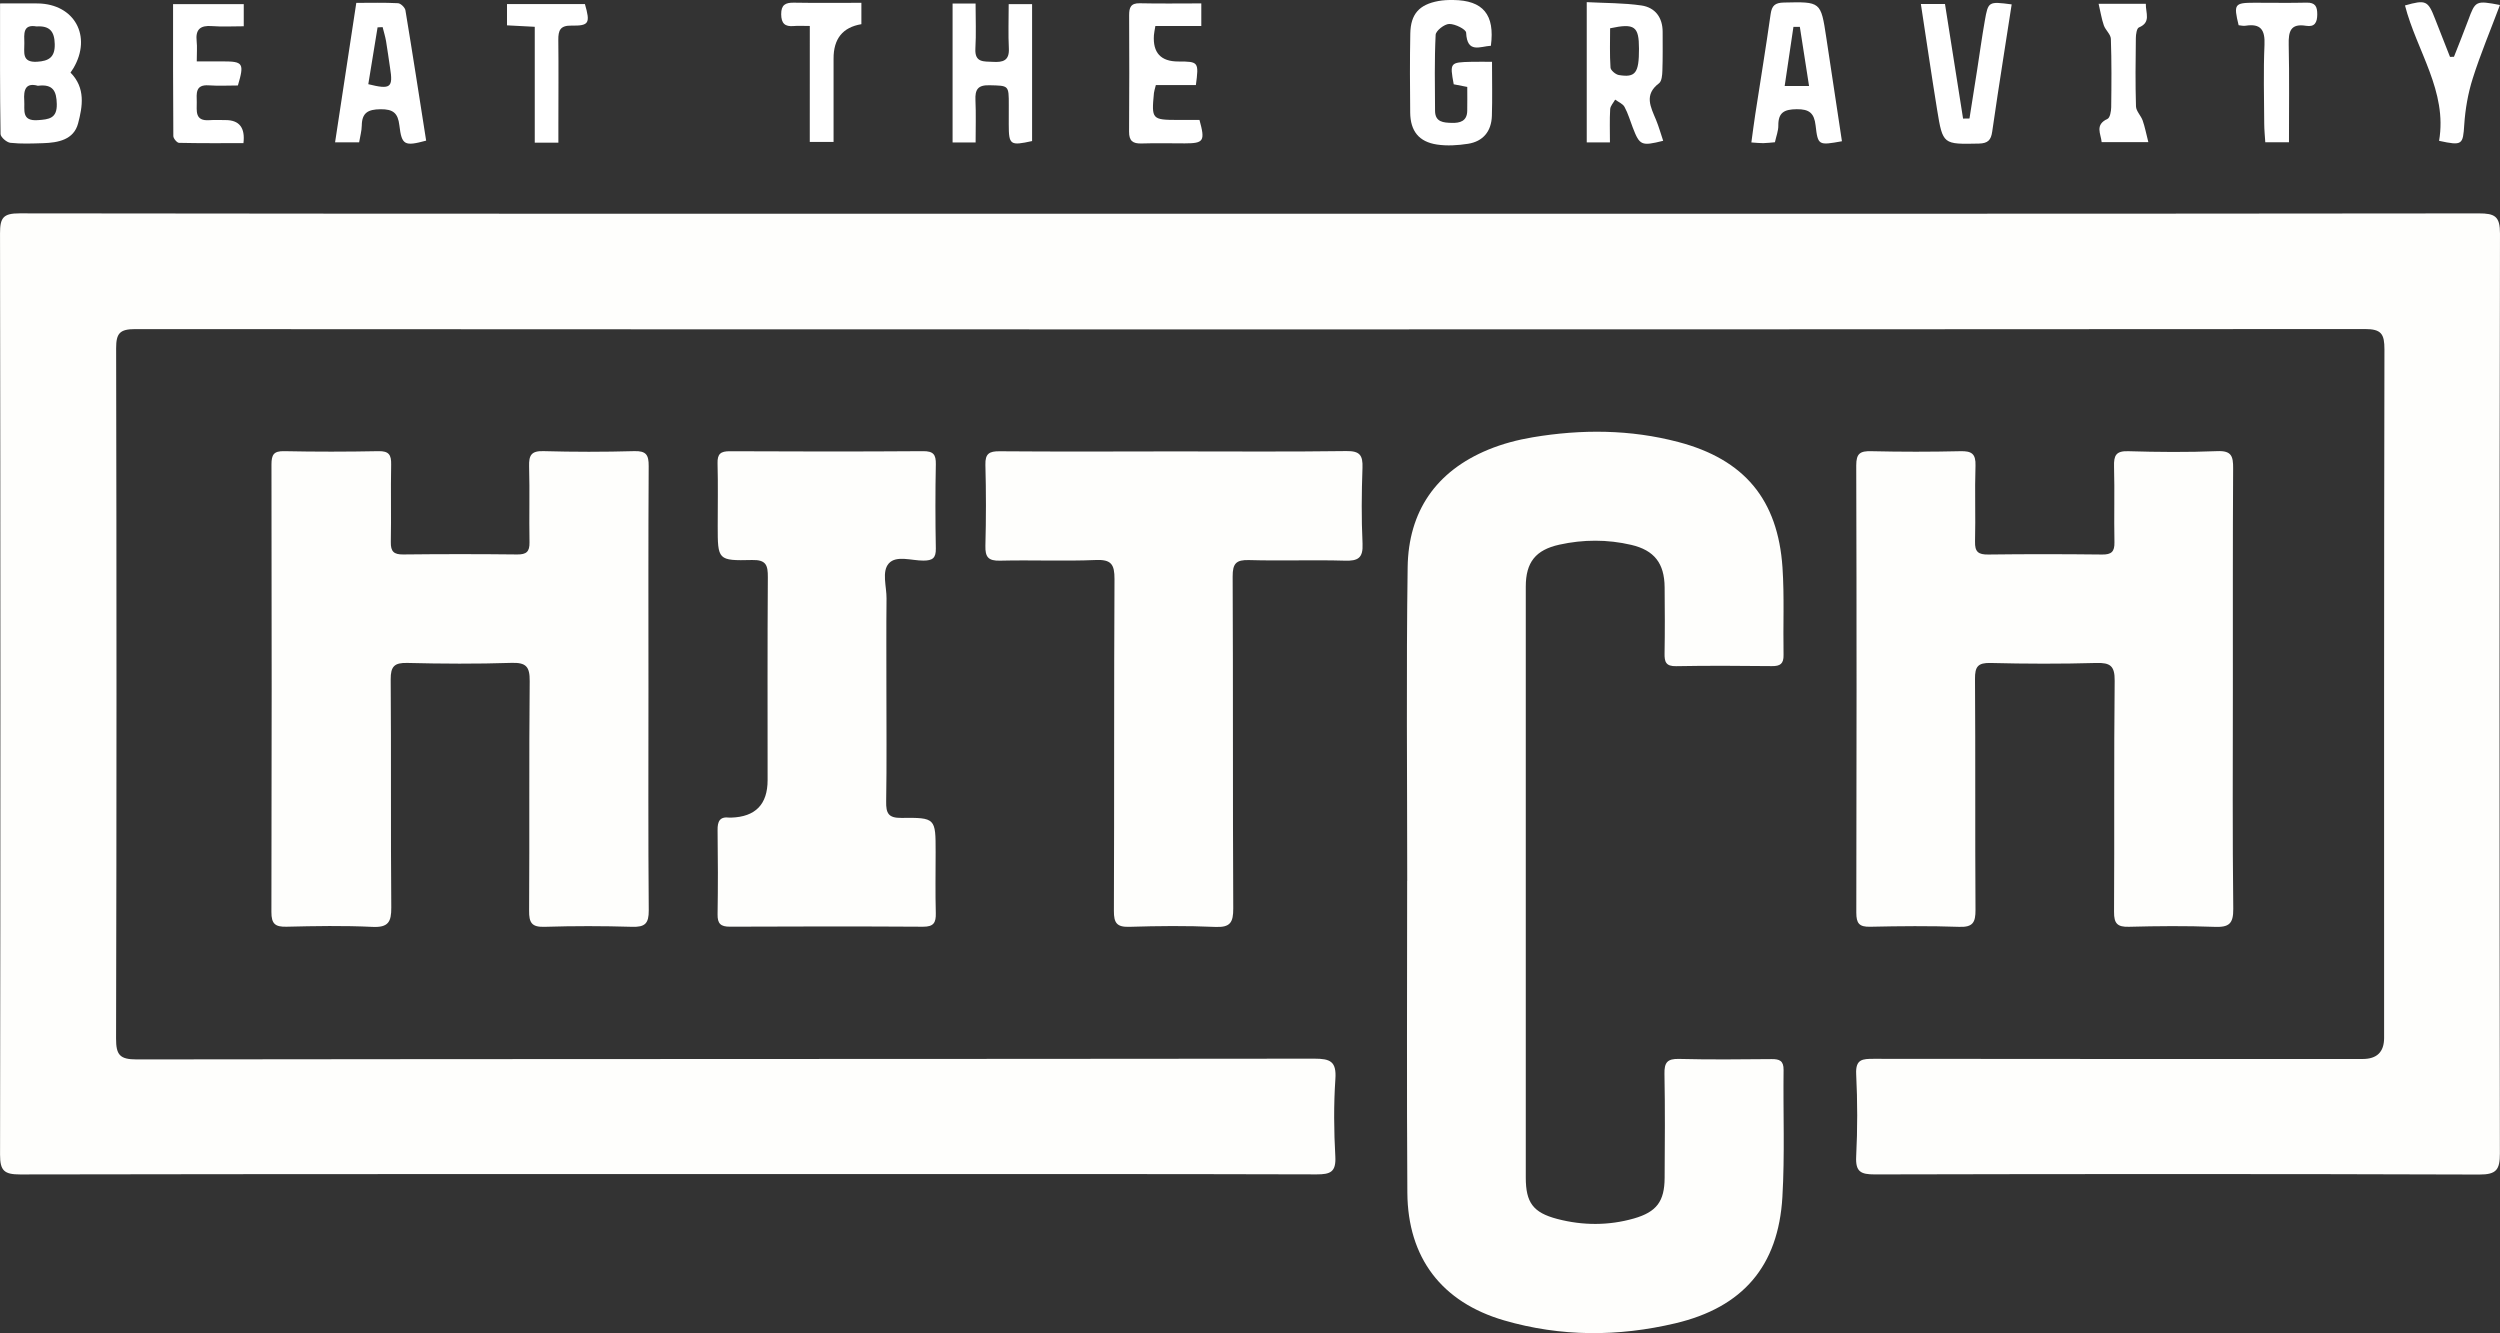
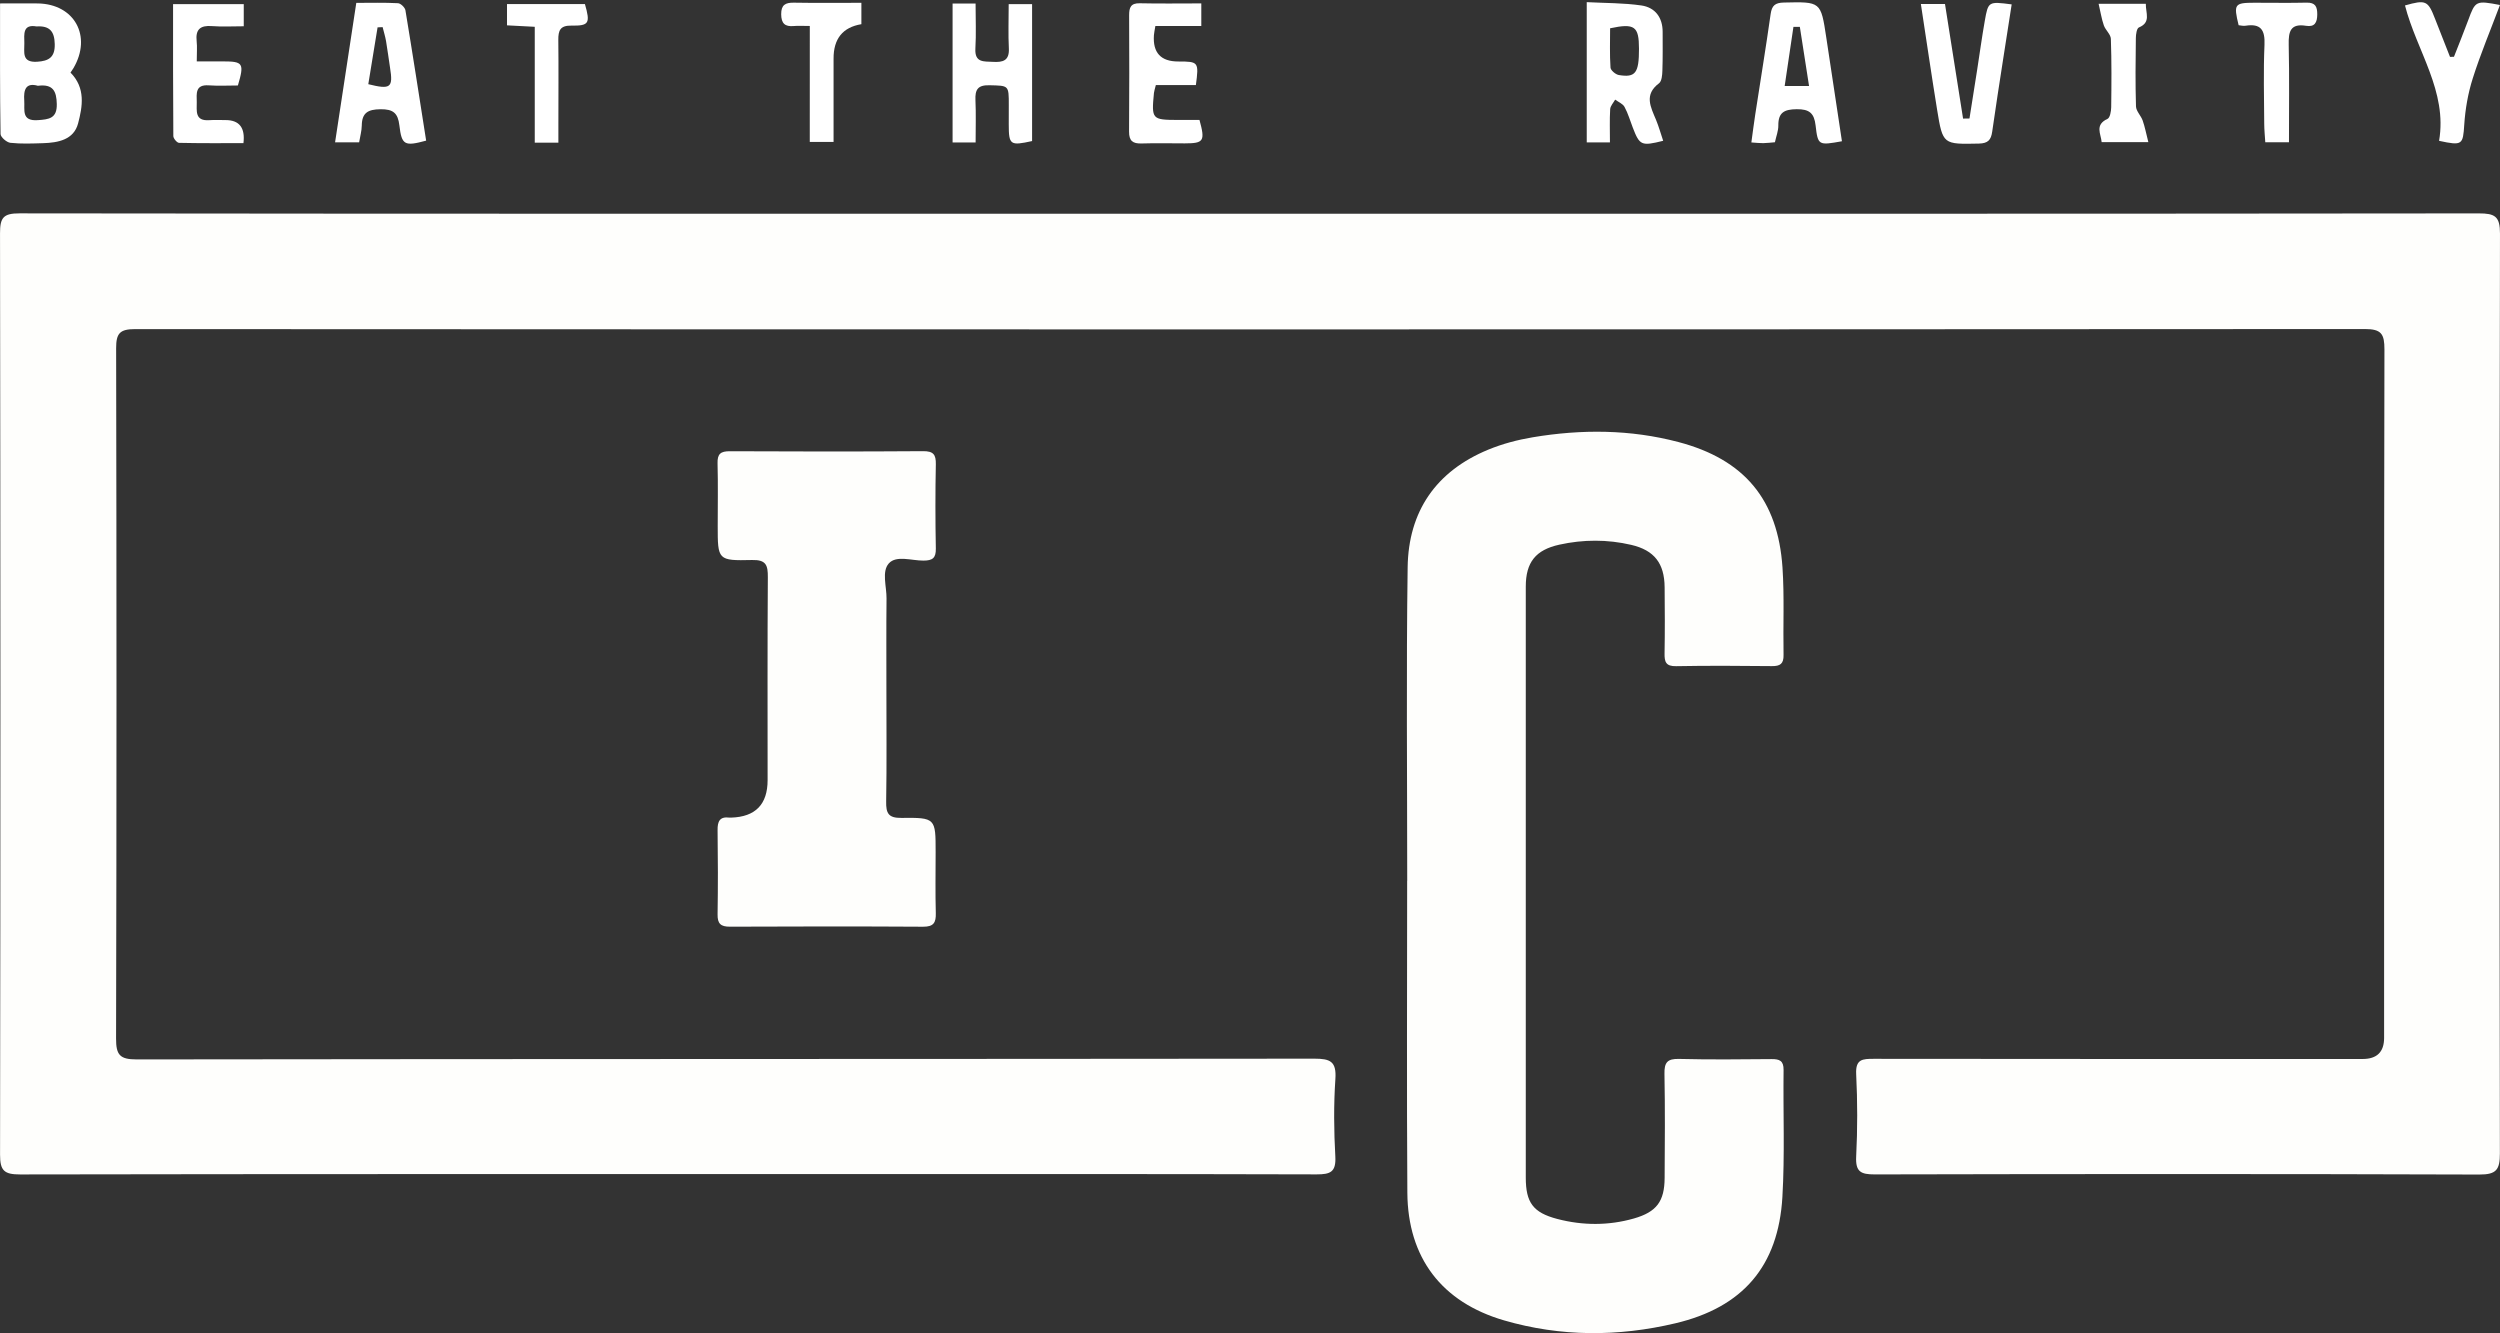
<svg xmlns="http://www.w3.org/2000/svg" viewBox="0 0 756.57 403.48" data-guides="{&quot;vertical&quot;:[],&quot;horizontal&quot;:[]}">
  <rect x="0" y="0" width="756.57" height="403.48" fill="#333333" stroke="none" />
  <defs />
  <path fill="rgb(254, 254, 252)" stroke="none" fill-opacity="1" stroke-width="1" stroke-opacity="1" color="rgb(51, 51, 51)" class="cls-2" id="tSvga543a1a6e9" title="Path 235" d="M378.286 64.688C502.243 64.688 626.199 64.718 750.166 64.578C754.996 64.578 756.576 65.438 756.566 70.708C756.376 163.485 756.396 256.273 756.536 349.05C756.536 353.95 755.526 355.47 750.296 355.45C689.318 355.24 628.339 355.27 567.361 355.41C563.151 355.41 561.501 354.65 561.731 350.01C562.151 341.7 562.141 333.341 561.731 325.031C561.511 320.501 563.661 320.431 567.051 320.431C616.37 320.501 665.688 320.481 714.997 320.481C719.323 320.481 721.49 318.361 721.497 314.121C721.497 244.663 721.457 175.195 721.597 105.737C721.597 101.107 720.707 99.567 715.677 99.577C490.753 99.717 265.829 99.717 40.906 99.597C36.286 99.597 35.136 100.847 35.146 105.387C35.286 175.015 35.296 244.643 35.126 314.271C35.116 319.251 36.236 320.611 41.376 320.611C160.172 320.451 278.959 320.511 397.756 320.381C402.586 320.381 404.486 321.221 404.125 326.531C403.596 334.321 403.675 342.2 404.106 350C404.356 354.66 402.646 355.41 398.456 355.4C350.307 355.26 302.158 355.31 254 355.31C171.362 355.31 88.724 355.27 6.087 355.42C1.327 355.42 0.007 354.34 0.017 349.44C0.167 256.513 0.157 163.565 0.007 70.618C0.007 65.918 0.957 64.558 5.907 64.568C130.033 64.728 254.16 64.688 378.286 64.688Z" />
  <path fill="rgb(254, 254, 252)" stroke="none" fill-opacity="1" stroke-width="1" stroke-opacity="1" color="rgb(51, 51, 51)" class="cls-2" id="tSvg1fb04442f1" title="Path 236" d="M425.865 266.573C425.865 234.933 425.555 203.284 425.995 171.645C426.235 154.806 434.525 142.626 450.394 136.076C454.724 134.296 459.214 133.116 463.834 132.336C478.623 129.856 493.383 129.936 507.913 133.766C527.922 139.036 538.042 151.206 539.432 171.745C540.022 180.535 539.582 189.395 539.752 198.214C539.802 200.894 538.732 201.614 536.212 201.584C526.552 201.484 516.882 201.424 507.233 201.604C504.123 201.664 503.693 200.294 503.743 197.714C503.863 191.055 503.823 184.395 503.763 177.725C503.703 170.475 500.633 166.525 493.673 164.895C486.433 163.205 479.133 163.235 471.884 164.835C464.764 166.415 461.744 170.135 461.744 177.505C461.714 237.123 461.714 296.752 461.744 356.37C461.744 363.92 463.944 366.97 471.284 368.89C478.963 370.9 486.783 370.94 494.453 368.75C501.363 366.77 503.723 363.56 503.763 356.46C503.833 345.97 503.913 335.471 503.713 324.981C503.643 321.551 504.563 320.361 508.133 320.461C517.452 320.701 526.792 320.591 536.112 320.511C538.512 320.491 539.792 320.991 539.762 323.781C539.602 336.601 540.152 349.46 539.402 362.24C538.182 383.149 527.442 395.639 507.003 400.469C489.723 404.559 472.324 404.579 455.184 399.589C436.305 394.089 426.045 380.639 425.905 360.97C425.695 329.491 425.845 298.022 425.845 266.543C425.855 266.543 425.865 266.543 425.865 266.573Z" />
-   <path fill="rgb(254, 254, 252)" stroke="none" fill-opacity="1" stroke-width="1" stroke-opacity="1" color="rgb(51, 51, 51)" class="cls-2" id="tSvg1b33237794" title="Path 237" d="M196.241 208.524C196.241 230.844 196.141 253.173 196.331 275.492C196.361 279.482 195.191 280.602 191.281 280.482C182.462 280.212 173.612 280.202 164.792 280.482C160.892 280.612 160.092 279.212 160.122 275.602C160.272 252.443 160.072 229.294 160.302 206.134C160.342 201.734 159.212 200.464 154.773 200.604C144.283 200.944 133.773 200.884 123.283 200.624C119.344 200.524 118.204 201.664 118.234 205.634C118.413 228.624 118.213 251.613 118.413 274.602C118.454 279.022 117.493 280.732 112.694 280.502C104.054 280.082 95.364 280.242 86.704 280.452C83.284 280.532 82.124 279.592 82.135 276.002C82.245 230.854 82.234 185.715 82.154 140.566C82.154 137.606 82.835 136.466 86.024 136.536C95.514 136.736 105.024 136.726 114.514 136.536C117.704 136.466 118.433 137.656 118.374 140.586C118.213 148.416 118.424 156.246 118.273 164.075C118.224 166.905 119.183 167.825 122.013 167.795C133.513 167.665 145.003 167.665 156.502 167.795C159.292 167.825 160.302 166.975 160.242 164.125C160.092 156.466 160.342 148.796 160.122 141.136C160.032 137.806 160.762 136.416 164.462 136.526C173.622 136.786 182.792 136.786 191.951 136.526C195.571 136.426 196.331 137.676 196.311 141.056C196.171 163.545 196.241 186.035 196.241 208.524Z" />
-   <path fill="rgb(254, 254, 252)" stroke="none" fill-opacity="1" stroke-width="1" stroke-opacity="1" color="rgb(51, 51, 51)" class="cls-2" id="tSvg7d3959fa04" title="Path 238" d="M675.728 208.604C675.728 230.744 675.588 252.893 675.848 275.032C675.898 279.582 674.528 280.652 670.228 280.492C661.578 280.162 652.909 280.242 644.259 280.472C640.759 280.562 639.749 279.472 639.769 275.982C639.909 252.673 639.709 229.364 639.959 206.064C640.009 201.504 638.639 200.514 634.359 200.634C623.709 200.934 613.04 200.904 602.39 200.634C598.57 200.544 597.66 201.754 597.69 205.434C597.85 228.744 597.69 252.053 597.84 275.352C597.86 279.112 597.08 280.642 592.92 280.492C583.941 280.172 574.941 280.262 565.951 280.462C562.631 280.532 561.771 279.432 561.771 276.192C561.871 231.074 561.881 185.955 561.751 140.846C561.741 137.176 562.971 136.466 566.311 136.546C575.301 136.756 584.301 136.756 593.28 136.546C596.66 136.466 597.96 137.306 597.84 140.926C597.58 148.576 597.9 156.246 597.7 163.895C597.62 167.025 598.7 167.855 601.71 167.815C613.2 167.665 624.689 167.685 636.179 167.815C638.989 167.845 639.949 166.955 639.889 164.115C639.729 156.456 639.979 148.796 639.769 141.146C639.679 137.856 640.339 136.436 644.059 136.546C653.039 136.816 662.048 136.896 671.028 136.526C675.338 136.346 675.828 138.096 675.808 141.706C675.678 164.015 675.738 186.325 675.728 208.604Z" />
-   <path fill="rgb(254, 254, 252)" stroke="none" fill-opacity="1" stroke-width="1" stroke-opacity="1" color="rgb(51, 51, 51)" class="cls-2" id="tSvga8a3a0d3e2" title="Path 239" d="M355.477 136.606C372.796 136.606 390.116 136.746 407.435 136.506C411.505 136.446 412.465 137.766 412.325 141.566C412.055 149.216 411.985 156.896 412.345 164.535C412.545 168.865 411.005 169.795 406.985 169.675C397.336 169.395 387.666 169.775 378.016 169.495C374.066 169.375 373.016 170.545 373.036 174.485C373.196 207.954 373.046 241.413 373.216 274.882C373.236 279.142 372.346 280.712 367.776 280.512C359.137 280.122 350.457 280.212 341.807 280.482C337.977 280.602 337.077 279.322 337.097 275.652C337.227 242.183 337.097 208.714 337.277 175.255C337.297 170.815 336.317 169.275 331.618 169.475C321.978 169.875 312.298 169.435 302.648 169.675C299.068 169.765 298.118 168.575 298.209 165.145C298.428 156.996 298.428 148.826 298.209 140.676C298.118 137.276 299.368 136.536 302.528 136.566C320.178 136.706 337.837 136.636 355.477 136.606Z" />
  <path fill="rgb(254, 254, 252)" stroke="none" fill-opacity="1" stroke-width="1" stroke-opacity="1" color="rgb(51, 51, 51)" class="cls-2" id="tSvgf5c1d8f59c" title="Path 240" d="M268.249 208.114C268.249 219.604 268.369 231.084 268.179 242.573C268.119 246.093 268.829 247.573 272.789 247.523C283.149 247.403 283.149 247.603 283.149 257.863C283.149 264.023 283.029 270.183 283.199 276.342C283.279 279.242 282.529 280.472 279.339 280.452C259.86 280.332 240.38 280.352 220.901 280.442C218.091 280.452 217.111 279.522 217.161 276.702C217.291 268.212 217.281 259.723 217.161 251.233C217.121 248.553 217.821 247.053 220.771 247.433C220.931 247.453 221.101 247.433 221.271 247.433C228.624 247.206 232.3 243.423 232.3 236.083C232.3 215.604 232.23 195.135 232.37 174.665C232.39 171.065 231.87 169.375 227.601 169.475C217.211 169.725 217.201 169.475 217.201 159.196C217.201 152.866 217.321 146.546 217.151 140.216C217.071 137.336 218.101 136.546 220.891 136.556C240.37 136.656 259.85 136.676 279.329 136.536C282.469 136.516 283.269 137.546 283.209 140.526C283.039 149.016 283.049 157.506 283.209 165.995C283.259 168.875 282.239 169.645 279.469 169.655C275.889 169.675 271.249 167.975 268.979 170.505C266.779 172.965 268.329 177.515 268.289 181.145C268.189 190.135 268.259 199.124 268.249 208.114Z" />
  <path fill="rgb(255, 255, 255)" stroke="none" fill-opacity="1" stroke-width="1" stroke-opacity="1" color="rgb(51, 51, 51)" class="cls-1" id="tSvg58215ffc5b" title="Path 241" d="M0.017 1.04C4.307 1.04 7.897 0.99 11.476 1.04C22.566 1.23 27.896 10.97 22.226 20.629C21.936 21.119 21.596 21.579 21.336 21.969C25.956 26.639 24.976 32.229 23.636 37.339C22.336 42.289 17.616 43.189 13.056 43.329C9.746 43.429 6.407 43.579 3.137 43.219C2.017 43.099 0.177 41.499 0.167 40.549C-0.043 27.639 0.017 14.71 0.017 1.04ZM11.466 25.959C7.787 24.919 7.107 27.169 7.337 30.419C7.537 33.239 6.387 36.719 11.457 36.359C14.776 36.129 17.276 35.879 17.186 31.499C17.106 27.639 16.106 25.359 11.466 25.959ZM11.056 8C6.847 7.26 7.317 10.33 7.367 13.04C7.427 15.73 6.457 18.97 11.216 18.689C14.806 18.47 16.656 17.32 16.566 13.34C16.486 9.56 15.086 7.74 11.056 8Z" />
-   <path fill="rgb(255, 255, 255)" stroke="none" fill-opacity="1" stroke-width="1" stroke-opacity="1" color="rgb(51, 51, 51)" class="cls-1" id="tSvg38f2b27b23" title="Path 242" d="M451.524 18.7C451.524 24.589 451.654 29.839 451.484 35.079C451.334 39.709 448.854 42.809 444.234 43.519C441.164 43.989 437.915 44.209 434.855 43.739C429.395 42.919 426.825 39.649 426.765 34.079C426.675 26.109 426.645 18.14 426.795 10.17C426.905 4.25 429.475 1.39 435.295 0.31C436.765 0.04 438.285 -0.02 439.784 0C448.814 0.1 452.434 4.41 451.184 13.85C447.934 14.03 443.984 16.299 443.694 9.89C443.644 8.86 440.354 7.22 438.575 7.25C437.125 7.27 434.525 9.3 434.465 10.54C434.085 18.189 434.245 25.869 434.285 33.539C434.305 37.009 436.895 37.119 439.365 37.189C441.834 37.259 443.954 36.669 444.024 33.599C444.074 31.219 444.034 28.839 444.034 26.309C442.435 25.999 441.154 25.749 439.935 25.509C438.735 18.939 438.795 18.86 445.274 18.709C447.194 18.66 449.124 18.709 451.524 18.7Z" />
  <path fill="rgb(255, 255, 255)" stroke="none" fill-opacity="1" stroke-width="1" stroke-opacity="1" color="rgb(51, 51, 51)" class="cls-1" id="tSvg145e631f362" title="Path 243" d="M503.323 42.609C496.723 44.259 496.213 44.019 494.133 38.629C493.323 36.519 492.693 34.319 491.623 32.349C491.103 31.389 489.763 30.869 488.793 30.149C488.263 31.109 487.343 32.049 487.283 33.039C487.093 36.299 487.213 39.569 487.213 43.099C484.873 43.099 482.533 43.099 480.193 43.099C480.193 28.949 480.193 14.8 480.193 0.65C485.783 0.95 491.313 0.87 496.713 1.65C500.863 2.25 503.173 5.26 503.163 9.67C503.163 13.58 503.223 17.5 503.083 21.409C503.043 22.709 502.903 24.569 502.073 25.199C497.433 28.679 499.573 32.429 501.173 36.299C502.013 38.339 502.603 40.479 503.323 42.609ZM487.263 8.55C487.263 12.43 487.113 16.459 487.383 20.459C487.433 21.289 488.923 22.539 489.903 22.709C494.963 23.549 496.013 22.079 496.003 14.74C495.993 7.97 494.713 6.97 487.263 8.56C487.263 8.556 487.263 8.553 487.263 8.55Z" />
  <path fill="rgb(255, 255, 255)" stroke="none" fill-opacity="1" stroke-width="1" stroke-opacity="1" color="rgb(51, 51, 51)" class="cls-1" id="tSvg14e2a61e719" title="Path 244" d="M108.684 43.069C106.257 43.069 103.831 43.069 101.404 43.069C103.544 28.969 105.644 15.24 107.824 0.87C112.134 0.87 116.294 0.75 120.443 0.97C121.253 1.01 122.553 2.26 122.693 3.11C124.873 16.259 126.903 29.429 128.963 42.559C122.443 44.319 121.573 43.959 120.863 37.949C120.423 34.189 118.963 33.019 115.144 33.059C111.384 33.099 109.534 34.109 109.484 37.989C109.464 39.599 108.994 41.209 108.684 43.069ZM111.454 25.479C118.254 27.169 119.004 26.529 118.034 20.469C117.614 17.809 117.293 15.13 116.834 12.47C116.584 11.03 116.144 9.63 115.794 8.21C115.284 8.23 114.774 8.26 114.264 8.28C113.324 14.03 112.384 19.779 111.454 25.489C111.454 25.486 111.454 25.483 111.454 25.479Z" />
  <path fill="rgb(255, 255, 255)" stroke="none" fill-opacity="1" stroke-width="1" stroke-opacity="1" color="rgb(51, 51, 51)" class="cls-1" id="tSvge1dec8d758" title="Path 245" d="M557.411 42.749C550.341 44.019 550.151 44.039 549.452 37.969C549.021 34.259 547.572 33.009 543.732 33.049C539.952 33.089 538.132 34.049 538.172 37.999C538.192 39.589 537.542 41.199 537.142 43.049C535.922 43.149 534.762 43.299 533.612 43.319C532.592 43.339 531.572 43.209 530.012 43.109C530.432 40.069 530.772 37.299 531.202 34.539C532.752 24.449 534.412 14.38 535.842 4.27C536.212 1.65 537.212 0.83 539.852 0.77C551.031 0.52 551.031 0.43 552.681 11.35C554.251 21.719 555.811 32.099 557.421 42.739C557.418 42.742 557.415 42.745 557.411 42.749ZM547.471 26.029C546.482 19.66 545.582 13.89 544.682 8.12C544.032 8.12 543.392 8.13 542.742 8.14C541.872 13.98 541.012 19.819 540.092 26.029C542.552 26.029 545.012 26.029 547.471 26.029Z" />
  <path fill="rgb(255, 255, 255)" stroke="none" fill-opacity="1" stroke-width="1" stroke-opacity="1" color="rgb(51, 51, 51)" class="cls-1" id="tSvg18a4b52ad2e" title="Path 246" d="M288.279 1.06C290.599 1.06 292.919 1.06 295.239 1.06C295.239 5.77 295.439 10.26 295.179 14.72C294.939 19.059 297.798 18.559 300.508 18.72C303.468 18.89 305.488 18.399 305.308 14.67C305.088 10.34 305.258 5.98 305.258 1.25C307.618 1.25 309.978 1.25 312.338 1.25C312.338 15.063 312.338 28.876 312.338 42.689C305.708 44.159 305.288 43.849 305.278 37.689C305.278 35.729 305.278 33.779 305.288 31.819C305.298 25.719 305.288 25.949 299.418 25.799C295.858 25.709 295.059 27.169 295.199 30.329C295.389 34.499 295.249 38.679 295.249 43.109C292.925 43.109 290.602 43.109 288.279 43.109C288.279 29.093 288.279 15.076 288.279 1.06Z" />
  <path fill="rgb(255, 255, 255)" stroke="none" fill-opacity="1" stroke-width="1" stroke-opacity="1" color="rgb(51, 51, 51)" class="cls-1" id="tSvg1794657d1a2" title="Path 247" d="M596.02 35.859C596.8 30.909 597.59 25.969 598.36 21.019C599.12 16.12 599.79 11.2 600.65 6.32C601.69 0.41 601.76 0.42 608.79 1.33C607.95 6.75 607.09 12.16 606.26 17.57C605.12 24.999 603.94 32.429 602.89 39.879C602.54 42.349 601.62 43.389 598.88 43.449C588.03 43.669 587.95 43.799 586.23 33.239C584.52 22.719 582.99 12.17 581.311 1.22C583.744 1.22 586.177 1.22 588.61 1.22C590.42 12.7 592.25 24.299 594.08 35.889C594.73 35.879 595.38 35.869 596.02 35.859Z" />
  <path fill="rgb(255, 255, 255)" stroke="none" fill-opacity="1" stroke-width="1" stroke-opacity="1" color="rgb(51, 51, 51)" class="cls-1" id="tSvg114266cfb04" title="Path 248" d="M363.547 1.03C363.547 3.31 363.547 5.59 363.547 7.87C358.913 7.87 354.28 7.87 349.647 7.87C349.437 9.18 349.257 9.9 349.207 10.64C348.84 15.96 351.297 18.616 356.577 18.61C362.717 18.61 362.837 18.75 361.907 25.749C357.867 25.749 353.827 25.749 349.787 25.749C349.487 26.979 349.277 27.549 349.217 28.129C348.447 36.089 348.617 36.279 356.407 36.299C358.637 36.299 360.877 36.299 362.997 36.299C364.757 42.719 364.307 43.379 358.537 43.389C354.167 43.389 349.807 43.279 345.447 43.419C342.787 43.499 341.667 42.609 341.687 39.819C341.787 28.079 341.747 16.34 341.707 4.6C341.707 2.31 342.177 0.92 344.937 0.99C350.947 1.13 356.967 1.03 363.547 1.03Z" />
  <path fill="rgb(255, 255, 255)" stroke="none" fill-opacity="1" stroke-width="1" stroke-opacity="1" color="rgb(51, 51, 51)" class="cls-1" id="tSvg21416800b9" title="Path 249" d="M52.375 1.25C59.505 1.25 66.635 1.25 73.765 1.25C73.765 3.483 73.765 5.716 73.765 7.95C70.415 7.95 67.275 8.14 64.165 7.9C60.645 7.62 59.115 8.87 59.515 12.48C59.705 14.24 59.545 16.04 59.545 18.579C62.445 18.579 64.945 18.579 67.435 18.579C73.595 18.579 73.975 19.149 71.995 25.869C69.125 25.869 66.135 26.039 63.175 25.829C59.025 25.539 59.515 28.339 59.545 30.889C59.575 33.529 58.885 36.679 63.315 36.369C64.965 36.249 66.625 36.339 68.275 36.339C72.435 36.339 74.235 38.666 73.675 43.319C67.255 43.319 60.715 43.379 54.175 43.229C53.565 43.219 52.465 41.909 52.455 41.189C52.355 27.999 52.375 14.81 52.375 1.25Z" />
  <path fill="rgb(255, 255, 255)" stroke="none" fill-opacity="1" stroke-width="1" stroke-opacity="1" color="rgb(51, 51, 51)" class="cls-1" id="tSvg147a1a13dac" title="Path 250" d="M756.556 1.51C753.676 9.18 750.656 16.36 748.316 23.749C746.896 28.219 746.066 32.999 745.756 37.689C745.356 43.799 745.226 44.159 738.136 42.619C740.696 27.609 731.346 15.39 727.817 1.65C734.146 -0.15 734.786 0.17 736.936 5.75C738.416 9.58 739.936 13.39 741.436 17.209C741.836 17.209 742.236 17.2 742.636 17.189C744.076 13.5 745.576 9.83 746.946 6.12C749.116 0.22 749.246 0.12 756.556 1.51Z" />
  <path fill="rgb(255, 255, 255)" stroke="none" fill-opacity="1" stroke-width="1" stroke-opacity="1" color="rgb(51, 51, 51)" class="cls-1" id="tSvg242cfeb99c" title="Path 251" d="M692.707 43.049C690.317 43.049 687.928 43.049 685.538 43.049C685.428 41.209 685.228 39.339 685.218 37.469C685.178 29.499 684.948 21.519 685.298 13.57C685.498 9.05 684.178 7.05 679.538 7.79C678.848 7.9 678.098 7.69 677.468 7.63C675.918 1.24 676.208 0.84 682.218 0.83C687.478 0.82 692.747 0.93 697.997 0.8C700.697 0.73 701.277 2 701.267 4.37C701.257 6.78 700.517 8.24 697.897 7.81C693.138 7.03 692.538 9.55 692.628 13.53C692.847 23.259 692.697 33.009 692.707 43.049Z" />
  <path fill="rgb(255, 255, 255)" stroke="none" fill-opacity="1" stroke-width="1" stroke-opacity="1" color="rgb(51, 51, 51)" class="cls-1" id="tSvgbe3a8bfd3a" title="Path 252" d="M168.982 43.169C166.599 43.169 164.216 43.169 161.832 43.169C161.832 31.483 161.832 19.796 161.832 8.11C158.792 7.95 156.312 7.82 153.433 7.67C153.433 5.523 153.433 3.377 153.433 1.23C161.282 1.23 169.142 1.23 177.012 1.23C178.672 7.02 178.302 7.84 172.912 7.75C169.502 7.69 168.932 9.25 168.962 12.11C169.062 20.669 168.982 29.239 168.982 37.799C168.982 39.419 168.982 41.039 168.982 43.169Z" />
  <path fill="rgb(255, 255, 255)" stroke="none" fill-opacity="1" stroke-width="1" stroke-opacity="1" color="rgb(51, 51, 51)" class="cls-1" id="tSvgc434968ae5" title="Path 253" d="M245.07 7.86C242.87 7.86 241.53 7.76 240.21 7.88C237.53 8.13 236.43 7.07 236.41 4.32C236.39 1.47 237.68 0.77 240.26 0.81C246.98 0.93 253.7 0.85 260.68 0.85C260.68 3.007 260.68 5.163 260.68 7.32C255.033 8.253 252.226 11.74 252.26 17.779C252.29 26.029 252.26 34.289 252.26 42.949C249.86 42.949 247.46 42.949 245.06 42.949C245.06 31.253 245.06 19.556 245.07 7.86Z" />
  <path fill="rgb(255, 255, 255)" stroke="none" fill-opacity="1" stroke-width="1" stroke-opacity="1" color="rgb(51, 51, 51)" class="cls-1" id="tSvg14bf82ac365" title="Path 254" d="M635.099 1.15C639.862 1.15 644.625 1.15 649.389 1.15C649.319 3.95 651.039 6.75 647.289 8.31C646.639 8.58 646.379 10.4 646.369 11.5C646.279 18.399 646.199 25.309 646.409 32.199C646.459 33.649 647.919 34.999 648.439 36.489C649.119 38.449 649.509 40.509 650.149 43.019C645.439 43.019 640.729 43.019 636.019 43.019C635.819 40.529 633.839 37.799 637.799 35.969C638.559 35.619 638.889 33.669 638.909 32.449C638.999 25.549 639.049 18.64 638.809 11.75C638.759 10.38 637.179 9.12 636.679 7.68C635.999 5.73 635.689 3.66 635.099 1.15Z" />
</svg>